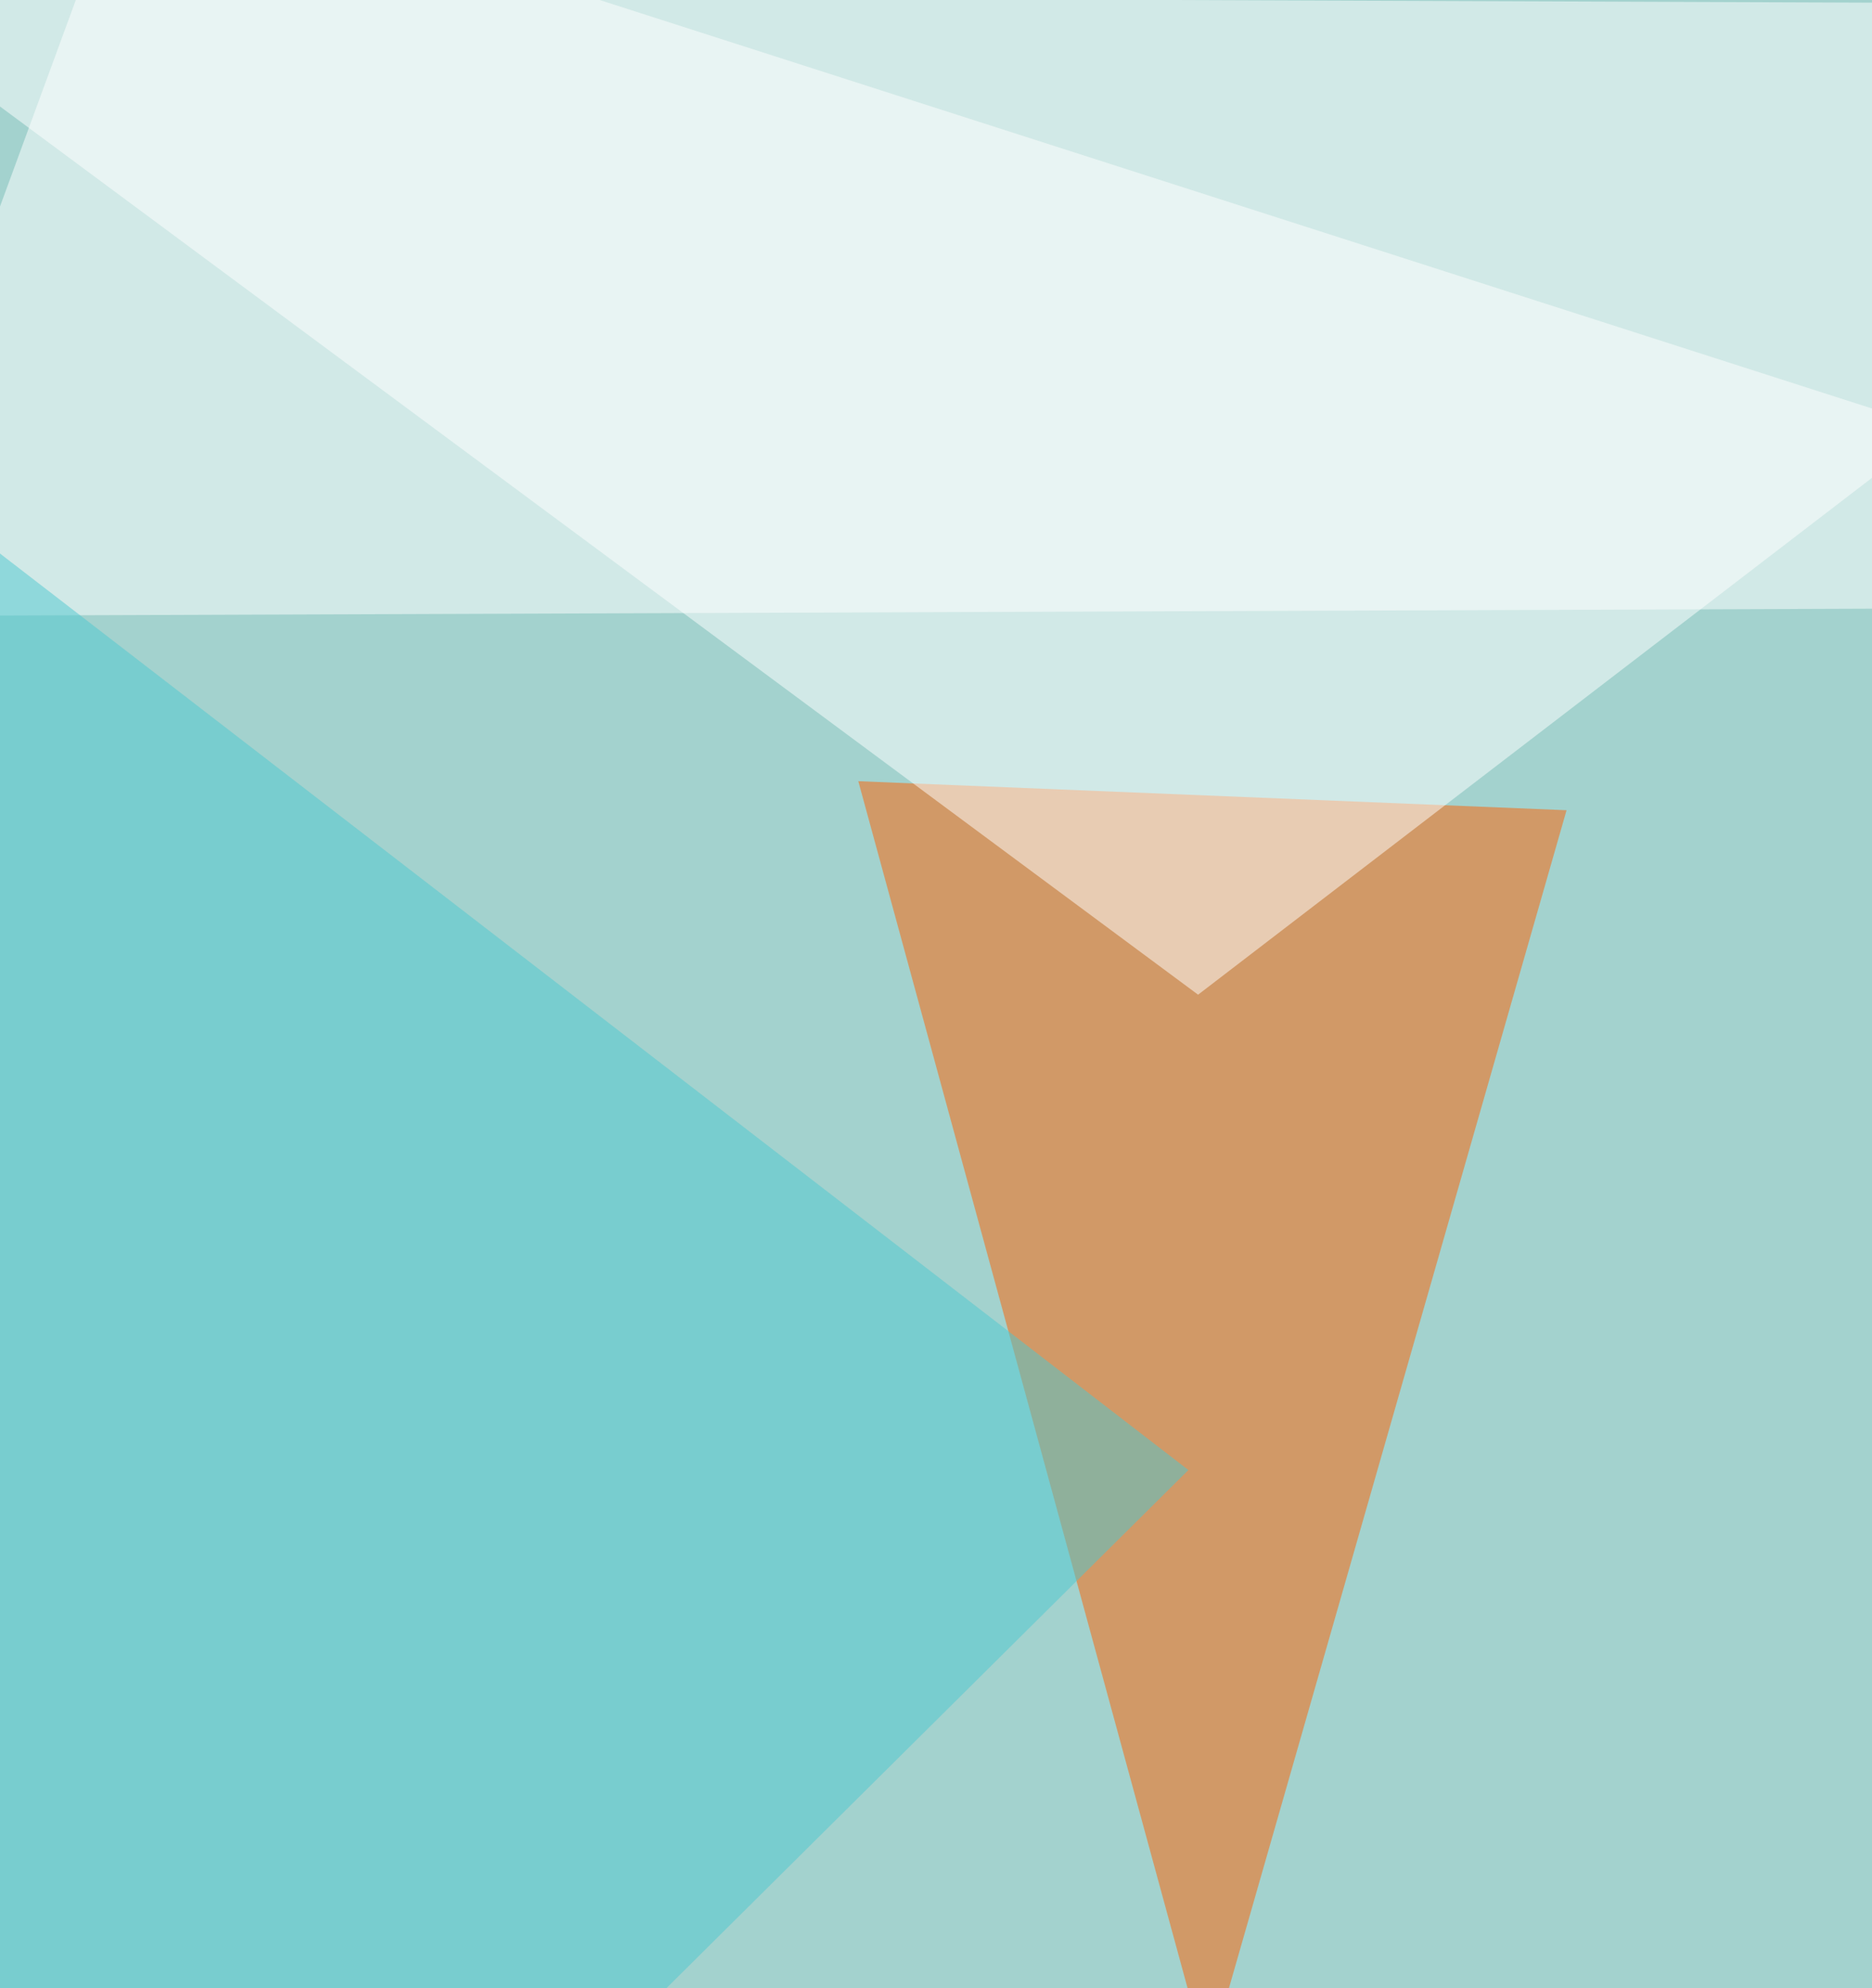
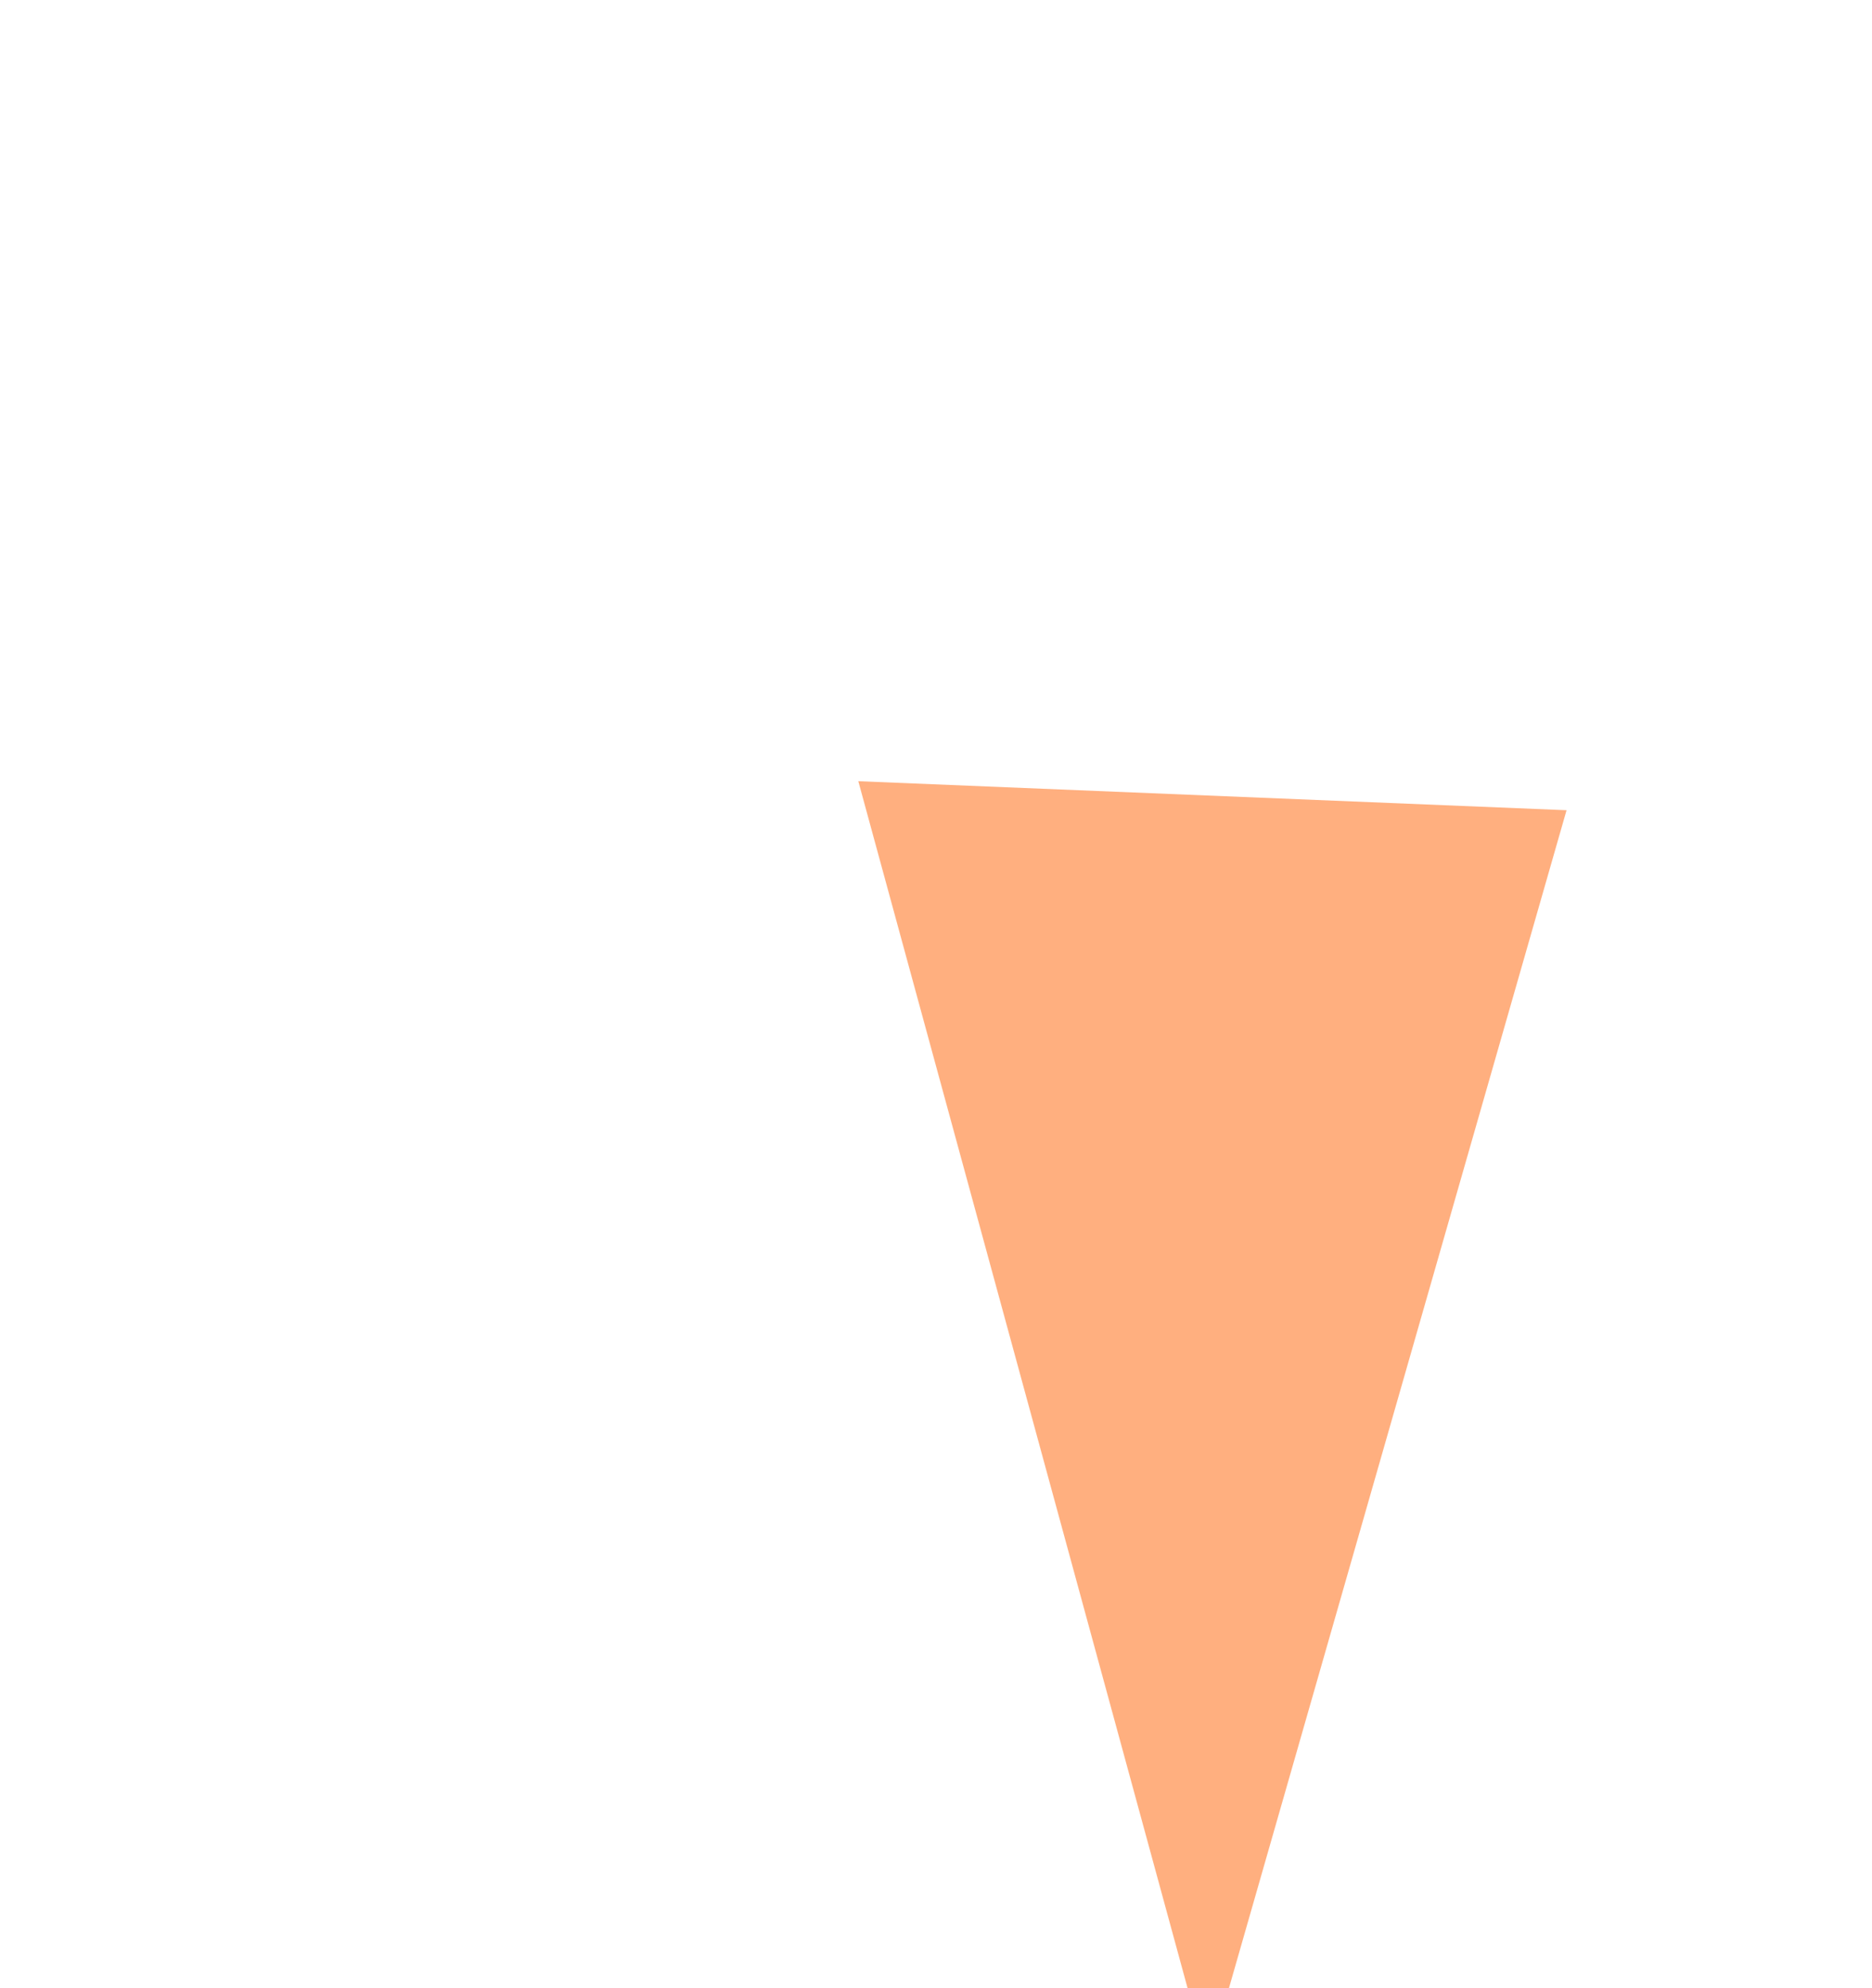
<svg xmlns="http://www.w3.org/2000/svg" width="600" height="637">
  <filter id="a">
    <feGaussianBlur stdDeviation="55" />
  </filter>
-   <rect width="100%" height="100%" fill="#a3d2ce" />
  <g filter="url(#a)">
    <g fill-opacity=".5">
      <path fill="#ff6000" d="M387.1 660.7l-112-410.4 227 9.3z" />
-       <path fill="#fff" d="M384 318.7L797.6 1.6-48.2-1.6z" />
-       <path fill="#fff" d="M42-48.2l755.6 242.5-845.8 3.1z" />
-       <path fill="#4ec8d0" d="M-26.4 157l407.3 314L4.7 844.3z" />
+       <path fill="#4ec8d0" d="M-26.4 157l407.3 314z" />
    </g>
  </g>
</svg>